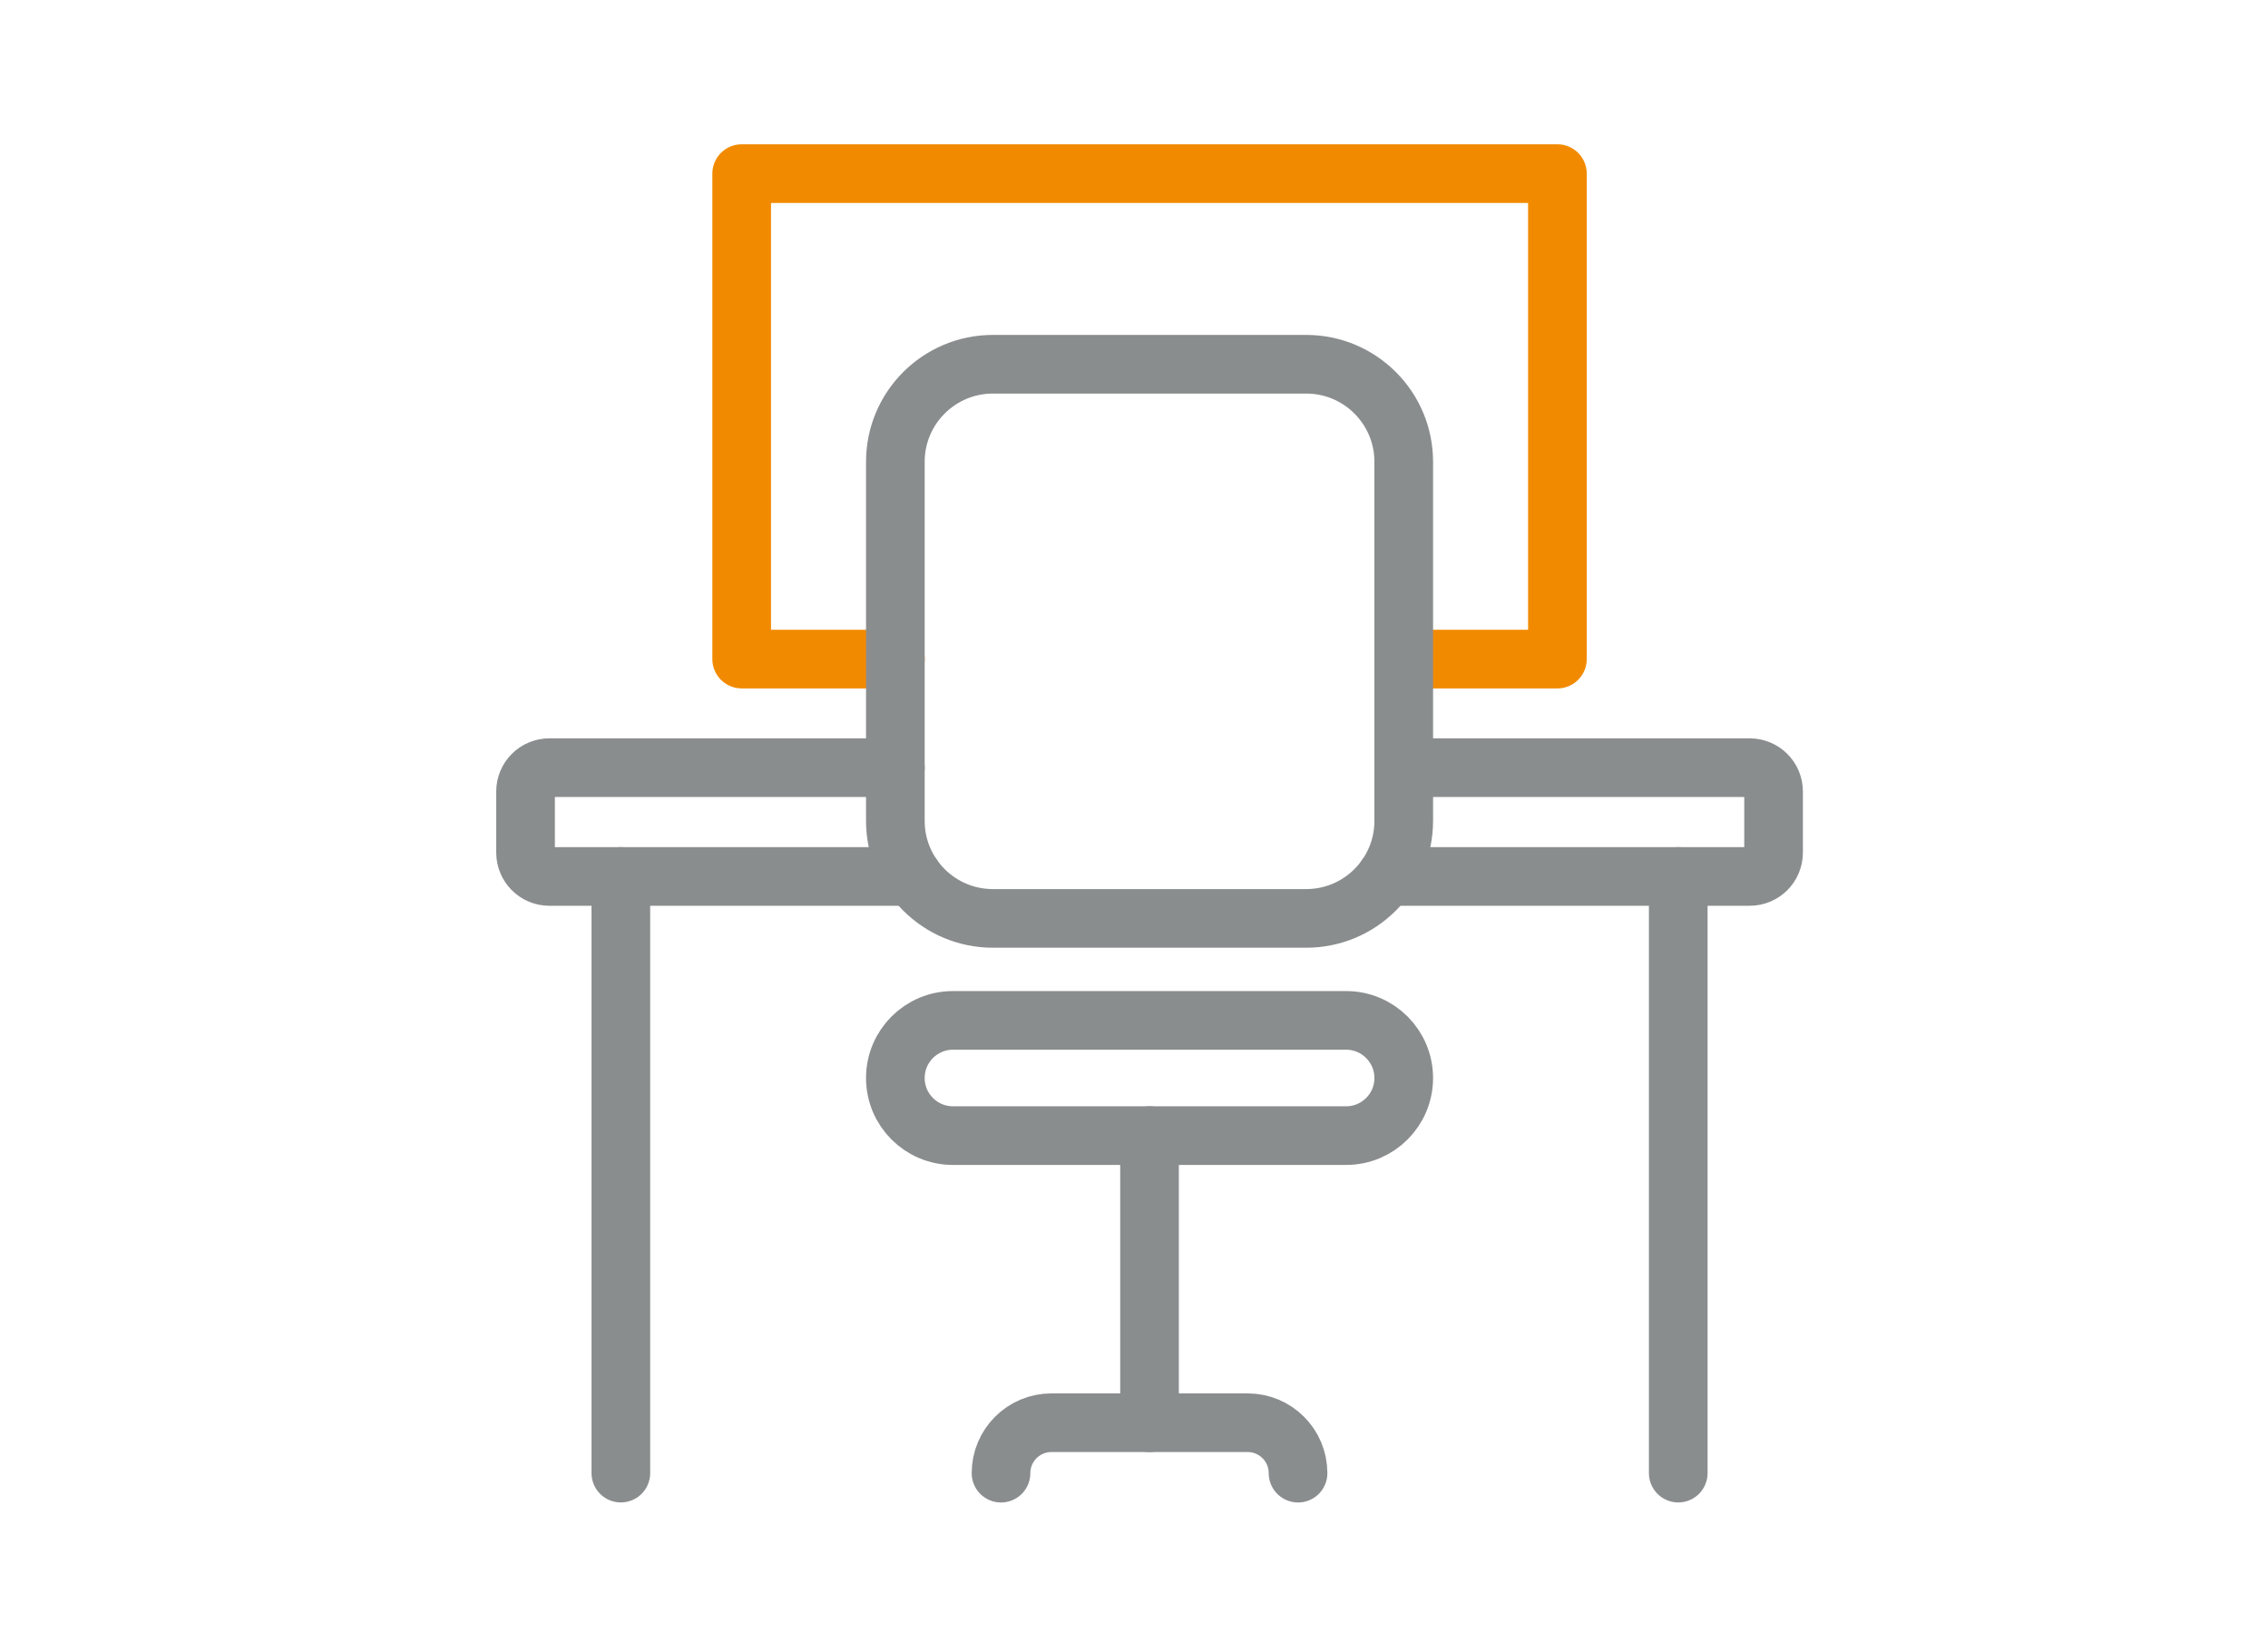
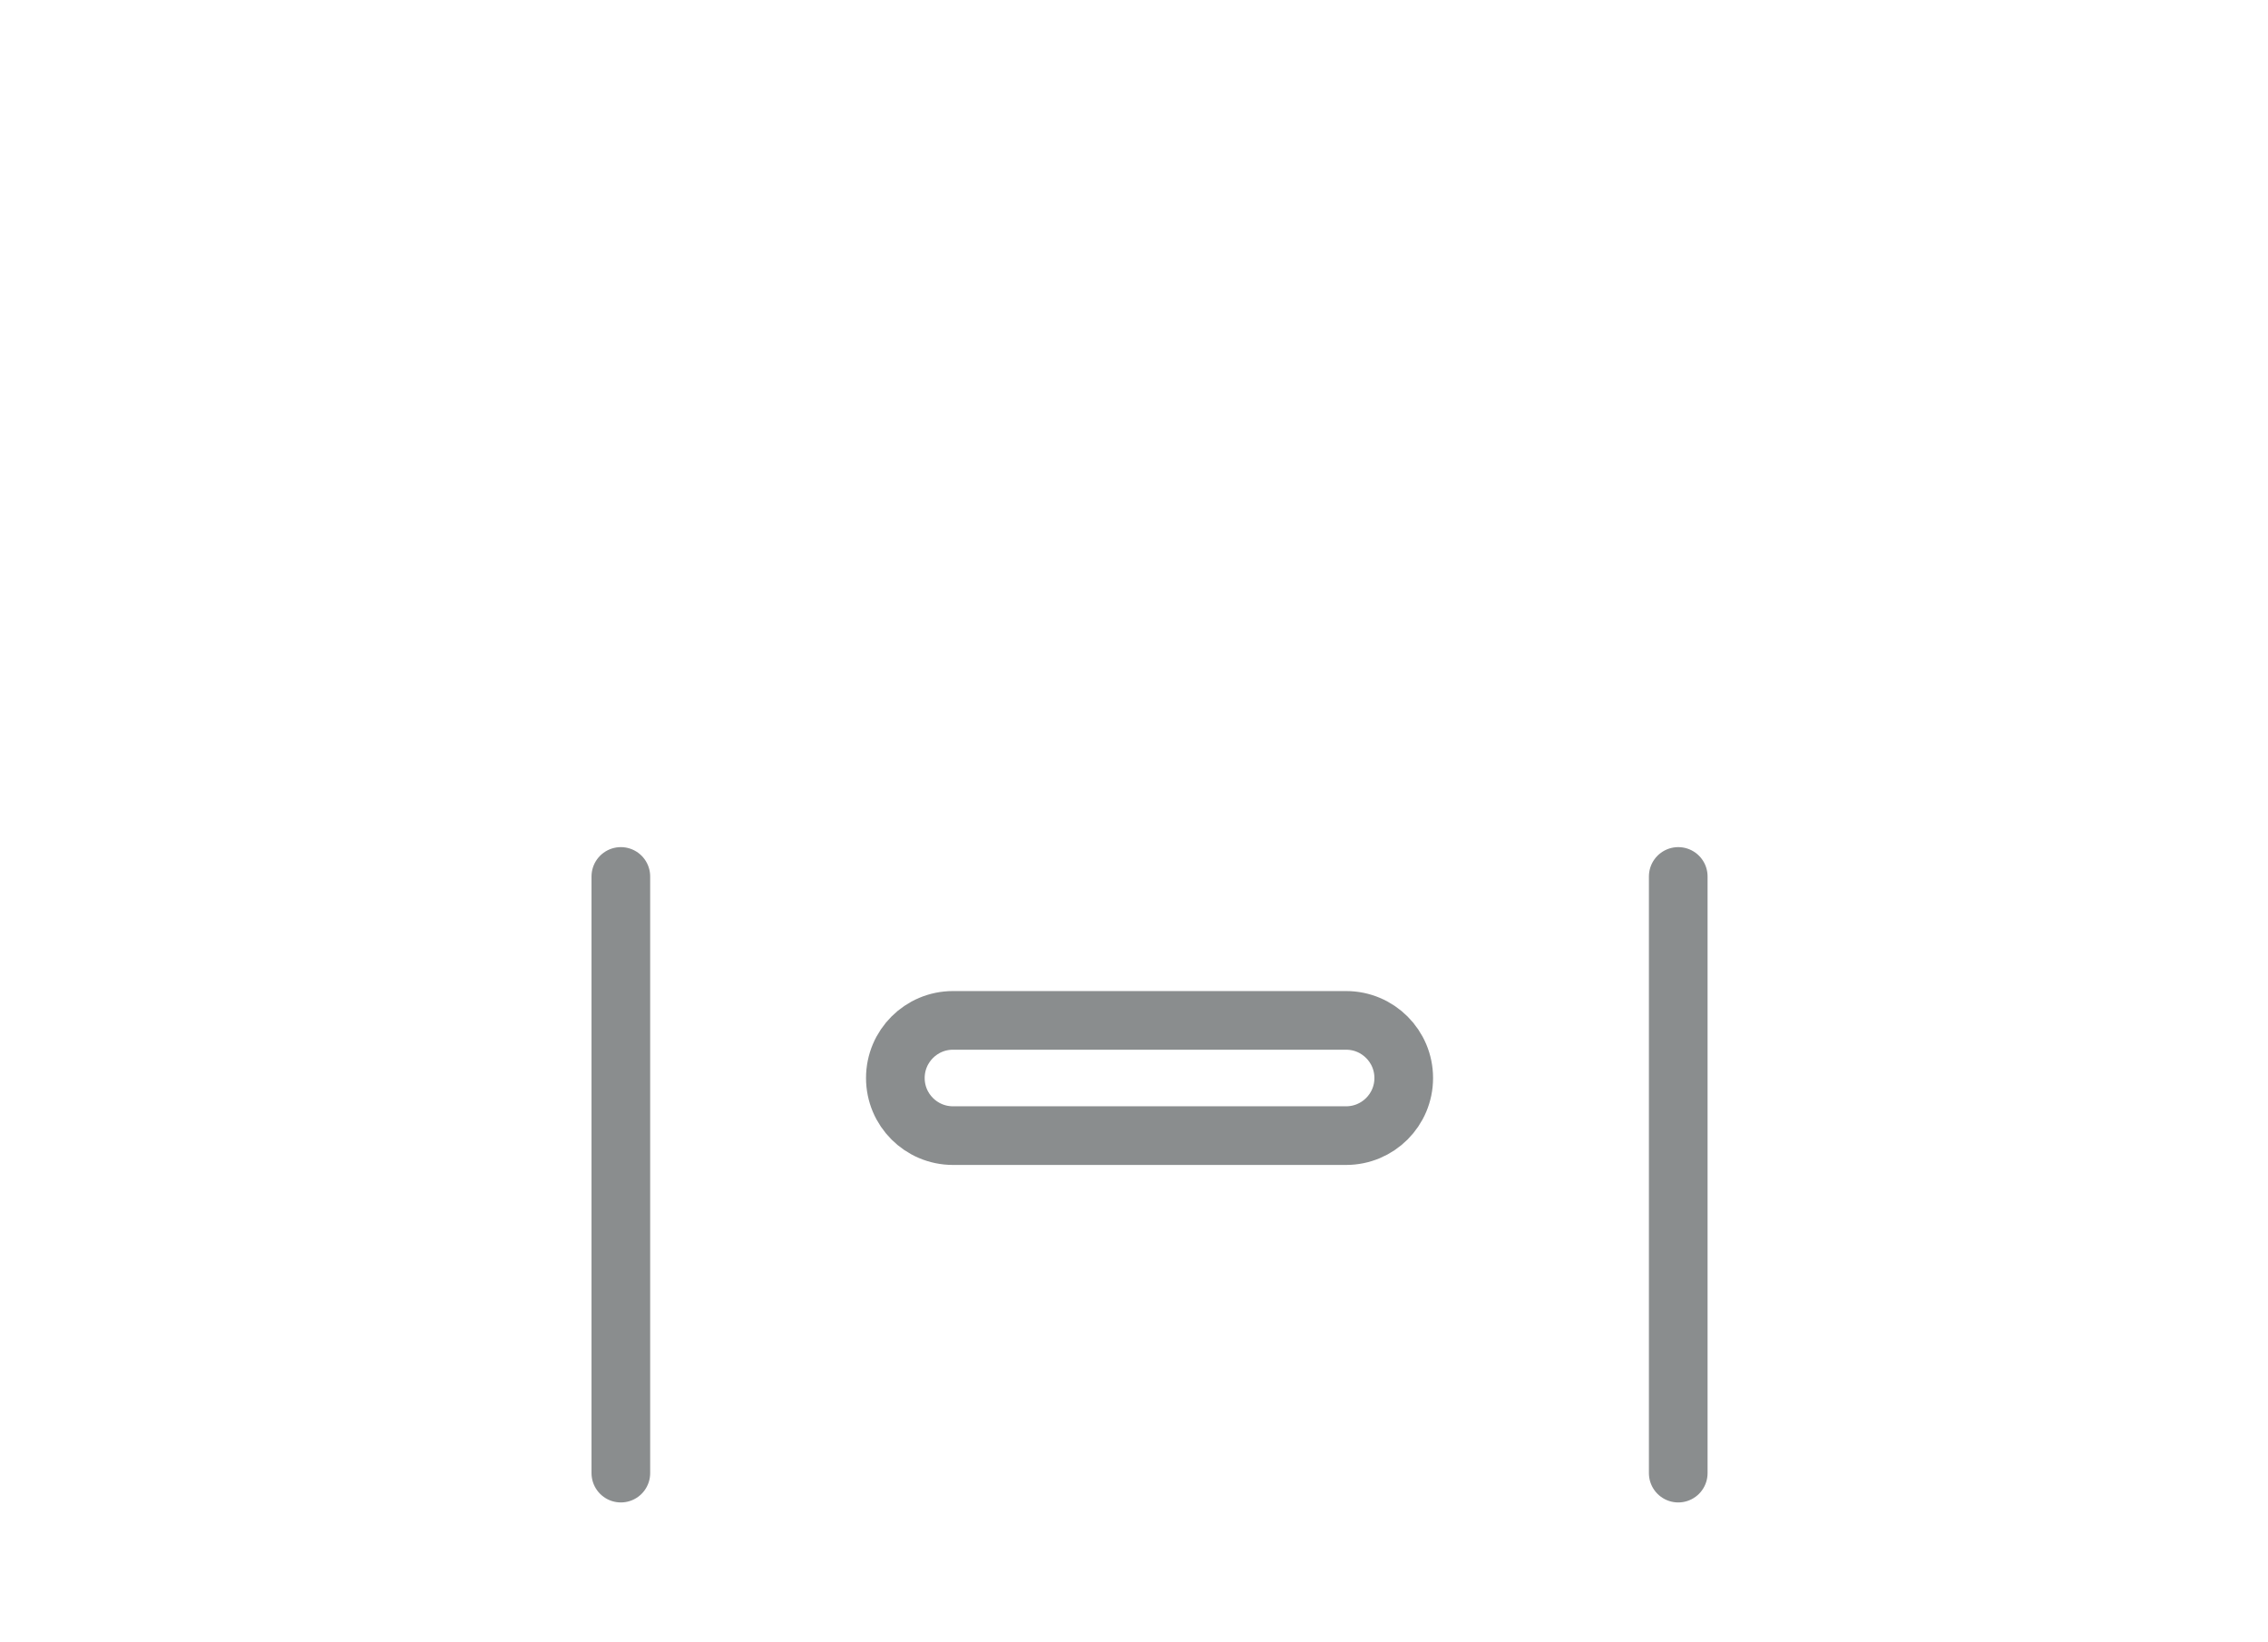
<svg xmlns="http://www.w3.org/2000/svg" width="58" height="42" viewBox="0 0 58 42">
  <g fill="none" fill-rule="evenodd" stroke-linecap="round" stroke-linejoin="round" stroke-width="1.5" transform="translate(13 4)">
    <path stroke="#8A8D8E" d="M21.424,25.042 L11.371,25.042 C10.557,25.042 9.897,24.383 9.897,23.569 C9.897,22.755 10.557,22.095 11.371,22.095 L21.424,22.095 C22.238,22.095 22.898,22.755 22.898,23.569 C22.898,24.383 22.238,25.042 21.424,25.042 Z" />
-     <polyline stroke="#F28A00" points="9.897 12.855 5.967 12.855 5.967 .44 26.828 .44 26.828 12.855 22.898 12.855" />
-     <line x1="16.397" x2="16.397" y1="32.384" y2="25.043" stroke="#8A8D8E" />
-     <path stroke="#8A8D8E" d="M12.599 33.674C12.599 32.961 13.177 32.384 13.889 32.384L18.906 32.384C19.618 32.384 20.195 32.961 20.195 33.674M20.403 19.487L12.392 19.487C11.014 19.487 9.897 18.37 9.897 16.993L9.897 7.81C9.897 6.432 11.014 5.315 12.392 5.315L20.403 5.315C21.781 5.315 22.898 6.432 22.898 7.81L22.898 16.993C22.898 18.37 21.781 19.487 20.403 19.487z" />
-     <path stroke="#8A8D8E" d="M22.898 15.632L31.745 15.632C32.083 15.632 32.356 15.905 32.356 16.242L32.356 17.804C32.356 18.141 32.083 18.414 31.745 18.414L22.452 18.414M10.342 18.414L1.049 18.414C.713 18.414.44 18.141.44 17.804L.44 16.242C.44 15.905.713 15.632 1.049 15.632L9.898 15.632" />
    <line x1="2.877" x2="2.877" y1="18.414" y2="33.673" stroke="#8A8D8E" />
    <line x1="29.918" x2="29.918" y1="18.414" y2="33.673" stroke="#8A8D8E" />
  </g>
</svg>